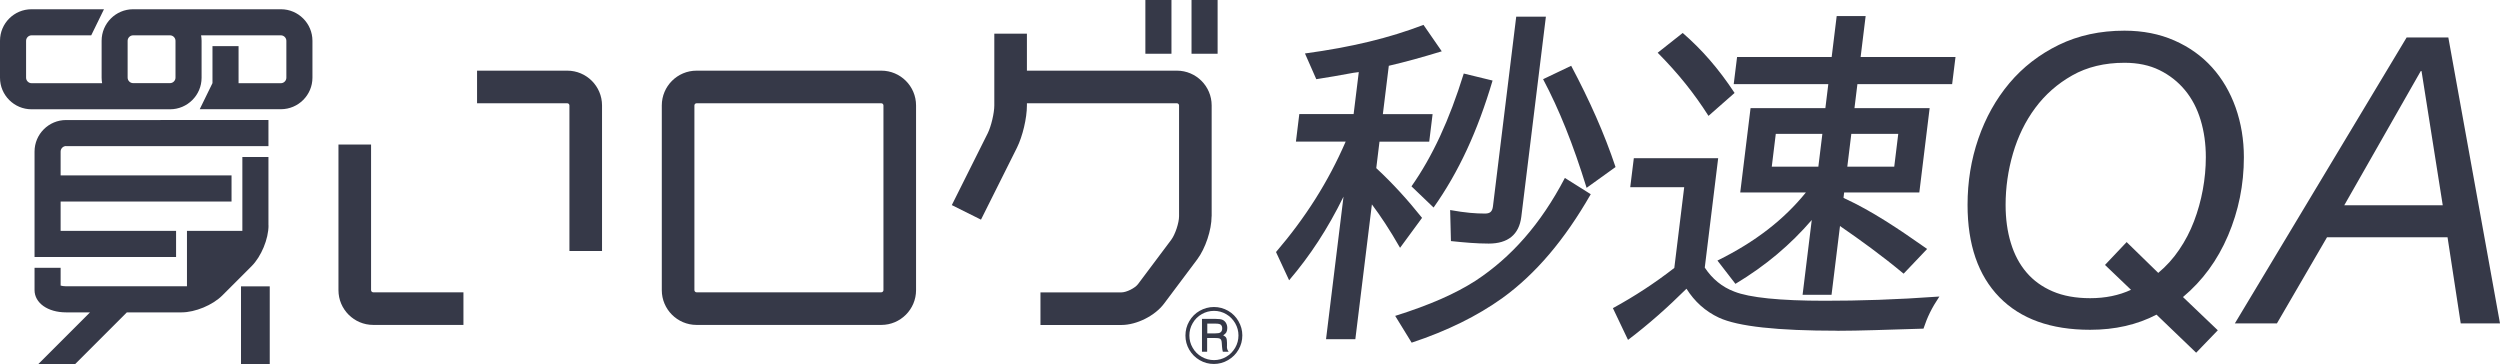
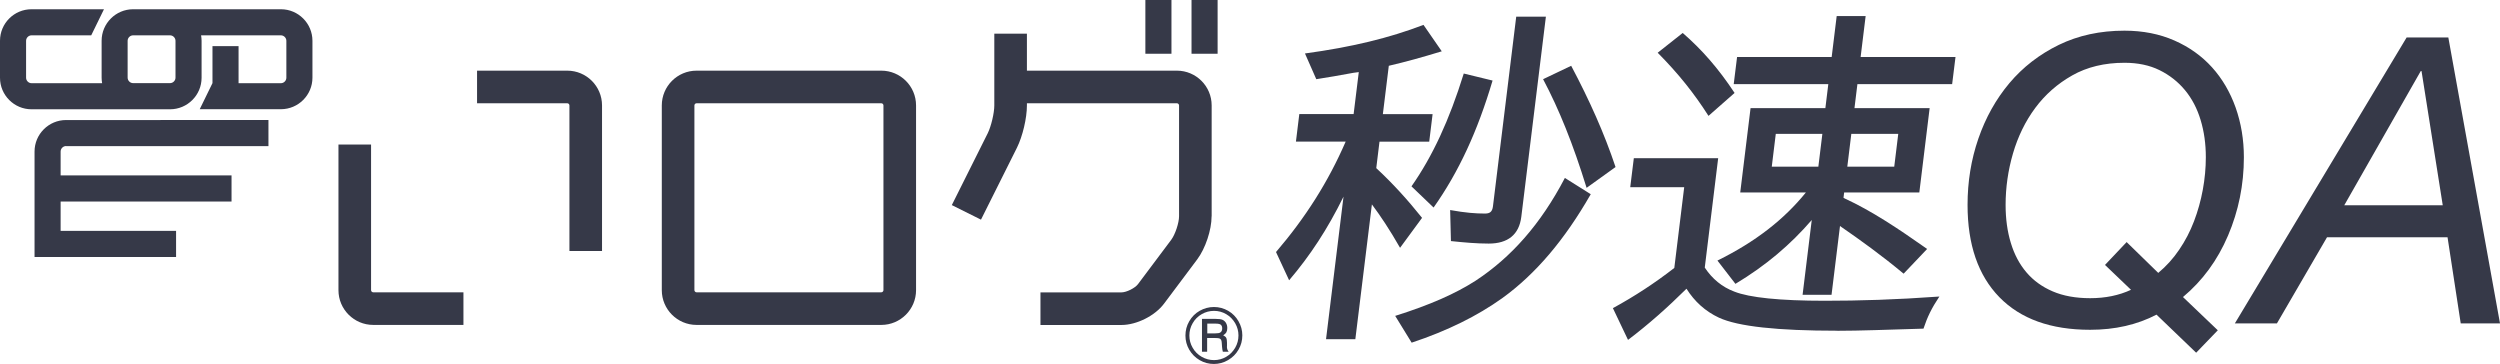
<svg xmlns="http://www.w3.org/2000/svg" id="b" viewBox="0 0 348.86 50.8">
  <defs>
    <style>.d{fill:#363948;}</style>
  </defs>
  <g id="c">
    <g>
      <g>
        <path class="d" d="M300.94,43.9c-2.72,1.42-5.81,2.12-9.28,2.12-5.48,0-9.7-1.52-12.66-4.55-2.96-3.04-4.44-7.33-4.44-12.88,0-3.24,.5-6.32,1.51-9.25,1.01-2.92,2.45-5.5,4.33-7.74,1.88-2.23,4.18-4.01,6.9-5.34,2.72-1.32,5.77-1.98,9.16-1.98,2.57,0,4.89,.46,6.96,1.37,2.07,.91,3.82,2.16,5.25,3.74,1.43,1.58,2.53,3.46,3.3,5.62,.76,2.16,1.15,4.47,1.15,6.93,0,3.84-.74,7.48-2.21,10.93-1.47,3.45-3.57,6.31-6.29,8.58l4.86,4.64-3.02,3.13-5.53-5.31Zm.22-5.81c1.12-.93,2.1-2.01,2.93-3.24,.84-1.23,1.53-2.55,2.07-3.97,.54-1.42,.95-2.89,1.23-4.41,.28-1.53,.42-3.04,.42-4.53,0-1.86-.24-3.59-.73-5.2-.48-1.6-1.21-2.99-2.18-4.16-.97-1.17-2.15-2.1-3.55-2.79-1.4-.69-3.03-1.03-4.89-1.03-2.79,0-5.22,.59-7.29,1.76-2.07,1.17-3.79,2.69-5.17,4.55-1.38,1.86-2.41,3.98-3.1,6.34-.69,2.37-1.03,4.76-1.03,7.18,0,1.94,.24,3.71,.73,5.31,.48,1.6,1.21,2.97,2.18,4.11,.97,1.14,2.19,2.02,3.66,2.65,1.47,.63,3.21,.95,5.23,.95,2.12,0,4.02-.39,5.7-1.17l-3.63-3.47,3.02-3.19,4.41,4.3Z" />
        <path class="d" d="M341.65,5.23l7.21,39.9h-5.48l-1.84-12.02h-16.82l-6.99,12.02h-5.87l23.97-39.9h5.81Zm-.78,23.41l-2.96-18.72h-.11l-10.67,18.72h13.75Z" />
      </g>
      <g>
        <g>
          <path class="d" d="M172.83,44.83c-.36-.62-.84-1.11-1.45-1.46-.61-.35-1.27-.53-1.98-.53s-1.37,.18-1.99,.53c-.62,.35-1.1,.84-1.46,1.46-.36,.62-.53,1.29-.53,2s.18,1.36,.53,1.97c.36,.61,.84,1.1,1.46,1.46,.62,.36,1.28,.53,1.98,.53s1.37-.18,1.98-.54c.62-.36,1.1-.84,1.46-1.46s.53-1.28,.53-1.99-.18-1.36-.54-1.98Zm-.47,3.7c-.31,.53-.72,.95-1.25,1.26-.53,.31-1.1,.46-1.7,.46s-1.18-.15-1.72-.46c-.54-.31-.96-.73-1.26-1.26-.31-.53-.46-1.1-.46-1.71s.15-1.19,.46-1.72c.31-.54,.73-.96,1.26-1.26,.53-.31,1.11-.46,1.72-.46s1.17,.15,1.7,.46c.53,.31,.94,.73,1.25,1.26,.31,.54,.46,1.11,.46,1.71s-.15,1.19-.46,1.72Z" />
          <path class="d" d="M171.22,48.35v-.52c0-.32-.04-.55-.11-.69-.07-.13-.21-.25-.42-.35,.23-.15,.37-.29,.44-.41,.09-.17,.13-.37,.13-.6,0-.27-.06-.51-.18-.71-.12-.2-.28-.35-.48-.44-.2-.09-.52-.13-.96-.13h-1.91v4.58h.72v-1.91h1.15c.29,0,.48,.02,.57,.06,.1,.04,.17,.1,.22,.18,.05,.08,.09,.23,.1,.44l.04,.56c.02,.26,.06,.49,.11,.67h.81l-.08-.12c-.11-.16-.16-.36-.16-.61Zm-.94-1.95c-.12,.08-.35,.12-.69,.12h-1.12v-1.36h1.17c.35,0,.6,.05,.72,.16,.13,.11,.19,.28,.19,.51,0,.27-.09,.46-.27,.57Z" />
          <path class="d" d="M9.22,20.39h28.24v-3.64H9.22c-2.42,0-4.4,1.97-4.4,4.4v14.71H24.57v-3.64H8.46v-4.1h23.85v-3.64H8.46v-3.34c0-.41,.35-.76,.76-.76Z" />
-           <path class="d" d="M37.46,31.46v-9.55h-3.64v10.31h-7.73v7.73H9.22c-.33,0-.58-.05-.76-.1v-2.48h-3.64v3.11c0,1.8,1.85,3.11,4.4,3.11h3.34l-7.2,7.2h5.14l7.2-7.2h7.63c1.9,0,4.34-1.01,5.69-2.36l4.09-4.09c1.34-1.34,2.36-3.79,2.36-5.69Z" />
          <path class="d" d="M122.98,9.86h-25.78c-2.68,0-4.85,2.18-4.85,4.85v25.78c0,2.68,2.18,4.85,4.85,4.85h25.78c2.68,0,4.85-2.18,4.85-4.85V14.71c0-2.68-2.18-4.85-4.85-4.85Zm.3,30.63c0,.16-.14,.3-.3,.3h-25.78c-.16,0-.3-.14-.3-.3V14.71c0-.16,.14-.3,.3-.3h25.78c.16,0,.3,.14,.3,.3v25.78Z" />
          <path class="d" d="M79.16,9.86h-12.59v4.55h12.59c.16,0,.3,.14,.3,.3v20.32h4.55V14.71c0-2.68-2.18-4.85-4.85-4.85Z" />
          <path class="d" d="M51.78,40.49V20.17h-4.55v20.32c0,2.68,2.18,4.85,4.85,4.85h12.59v-4.55h-12.59c-.16,0-.3-.14-.3-.3Z" />
          <path class="d" d="M169.08,30.18V14.71c0-2.68-2.18-4.85-4.85-4.85h-20.93V4.7h-4.55V14.71c0,1.07-.44,2.91-.91,3.87l-5.02,10.04,4.07,2.03,5.02-10.04c.79-1.59,1.39-4.12,1.39-5.9v-.3h20.93c.16,0,.3,.14,.3,.3v15.47c0,.92-.54,2.54-1.09,3.28l-4.64,6.19c-.42,.56-1.61,1.15-2.31,1.15h-11.3v4.55h11.3c2.12,0,4.67-1.28,5.94-2.97l4.64-6.19c1.14-1.52,2-4.1,2-6Z" />
          <rect class="d" x="166.27" width="3.64" height="7.5" />
          <rect class="d" x="159.83" width="3.64" height="7.5" />
-           <rect class="d" x="33.63" y="39.96" width="4.01" height="10.84" />
        </g>
        <path class="d" d="M39.2,1.29H18.58c-2.42,0-4.4,1.97-4.4,4.4v5.16c0,.26,.03,.51,.07,.76H4.4c-.41,0-.76-.35-.76-.76V5.69c0-.41,.35-.76,.76-.76H12.73l1.78-3.64H4.4C1.97,1.29,0,3.26,0,5.69v5.16c0,2.42,1.97,4.4,4.4,4.4H23.73c2.42,0,4.4-1.97,4.4-4.4V5.69c0-.26-.03-.51-.07-.76h11.14c.41,0,.76,.35,.76,.76v5.16c0,.41-.35,.76-.76,.76h-5.91V6.44h-3.64v5.16l-1.78,3.64h11.33c2.42,0,4.4-1.97,4.4-4.4V5.69c0-2.42-1.97-4.4-4.4-4.4Zm-14.71,9.55c0,.41-.35,.76-.76,.76h-5.16c-.41,0-.76-.35-.76-.76V5.69c0-.41,.35-.76,.76-.76h5.16c.41,0,.76,.35,.76,.76v5.16Z" />
      </g>
      <g>
        <path class="d" d="M195.37,34.58c-1.46-2.56-2.75-4.48-3.93-6.06l-2.31,18.81h-4.09l2.44-19.89c-2.23,4.53-4.65,8.22-7.59,11.67l-1.83-3.94c4.14-4.83,7.31-9.85,9.72-15.41h-6.94l.47-3.84h7.58l.72-5.86-.75,.1c-1.91,.35-3.53,.64-5.18,.89l-1.58-3.59c6.56-.89,11.79-2.17,16.54-3.99l2.55,3.69c-2.76,.84-5.06,1.48-7.39,2.02l-.83,6.75h6.94l-.47,3.84h-6.94l-.45,3.69c2.34,2.17,4.38,4.43,6.39,6.94l-3.07,4.18Zm1.62,13.24l-2.3-3.74c4.86-1.53,8.41-3.1,11.24-4.92,4.93-3.25,9.04-7.83,12.44-14.33l3.61,2.27c-3.64,6.35-7.67,11.13-12.37,14.52-3.45,2.46-7.6,4.53-12.63,6.2Zm-.03-21.81c2.93-4.18,5.27-9.21,7.3-15.75l4.02,.98c-2.1,7.09-4.72,12.75-8.23,17.72l-3.08-2.95Zm5.51,7.63l-.11-4.33c2.17,.39,3.58,.49,4.86,.49,.69,0,1.01-.25,1.11-.98l3.25-26.49h4.14l-3.43,27.92c-.31,2.51-1.89,3.74-4.55,3.74-1.67,0-3.38-.15-5.28-.35Zm18.93-7.43c-1.9-6.15-3.83-10.93-6.07-15.16l3.92-1.87c2.56,4.83,4.61,9.4,6.19,14.13l-4.05,2.91Z" />
        <path class="d" d="M256.39,46.15c-8.37,0-13.86-.59-16.52-1.82-1.91-.89-3.41-2.26-4.53-4.04-2.69,2.66-5.29,4.97-8.16,7.14l-2.11-4.43c3.06-1.67,5.85-3.5,8.57-5.61l1.38-11.27h-7.53l.5-4.04h11.77l-1.87,15.26c1.04,1.58,2.42,2.71,4.12,3.35,2.11,.84,6.34,1.28,12.64,1.28,4.78,0,9.91-.15,15.98-.59-1.09,1.63-1.68,2.86-2.22,4.48-5.04,.15-8.95,.3-12,.3Zm-17.98-29.98c-1.98-3.1-4.16-5.86-7.09-8.81l3.49-2.76c2.67,2.31,5,4.97,7.24,8.37l-3.64,3.2Zm20.78-4.43l-.41,3.35h10.49l-1.44,11.77h-10.49l-.09,.74,.18,.1c3.73,1.72,7.37,4.14,11.49,7.04l-3.28,3.45c-3.08-2.56-6.02-4.68-8.88-6.65l-1.18,9.6h-4.04l1.28-10.44c-2.98,3.45-6.39,6.35-10.65,8.91l-2.51-3.25c5.29-2.61,9.27-5.71,12.34-9.5h-9.16l1.44-11.77h10.44l.41-3.35h-13.2l.47-3.79h13.2l.7-5.71h4.04l-.7,5.71h13.24l-.47,3.79h-13.24Zm-4.89,6.94h-6.5l-.56,4.58h6.5l.56-4.58Zm10.59,0h-6.55l-.56,4.58h6.55l.56-4.58Z" />
      </g>
    </g>
  </g>
</svg>